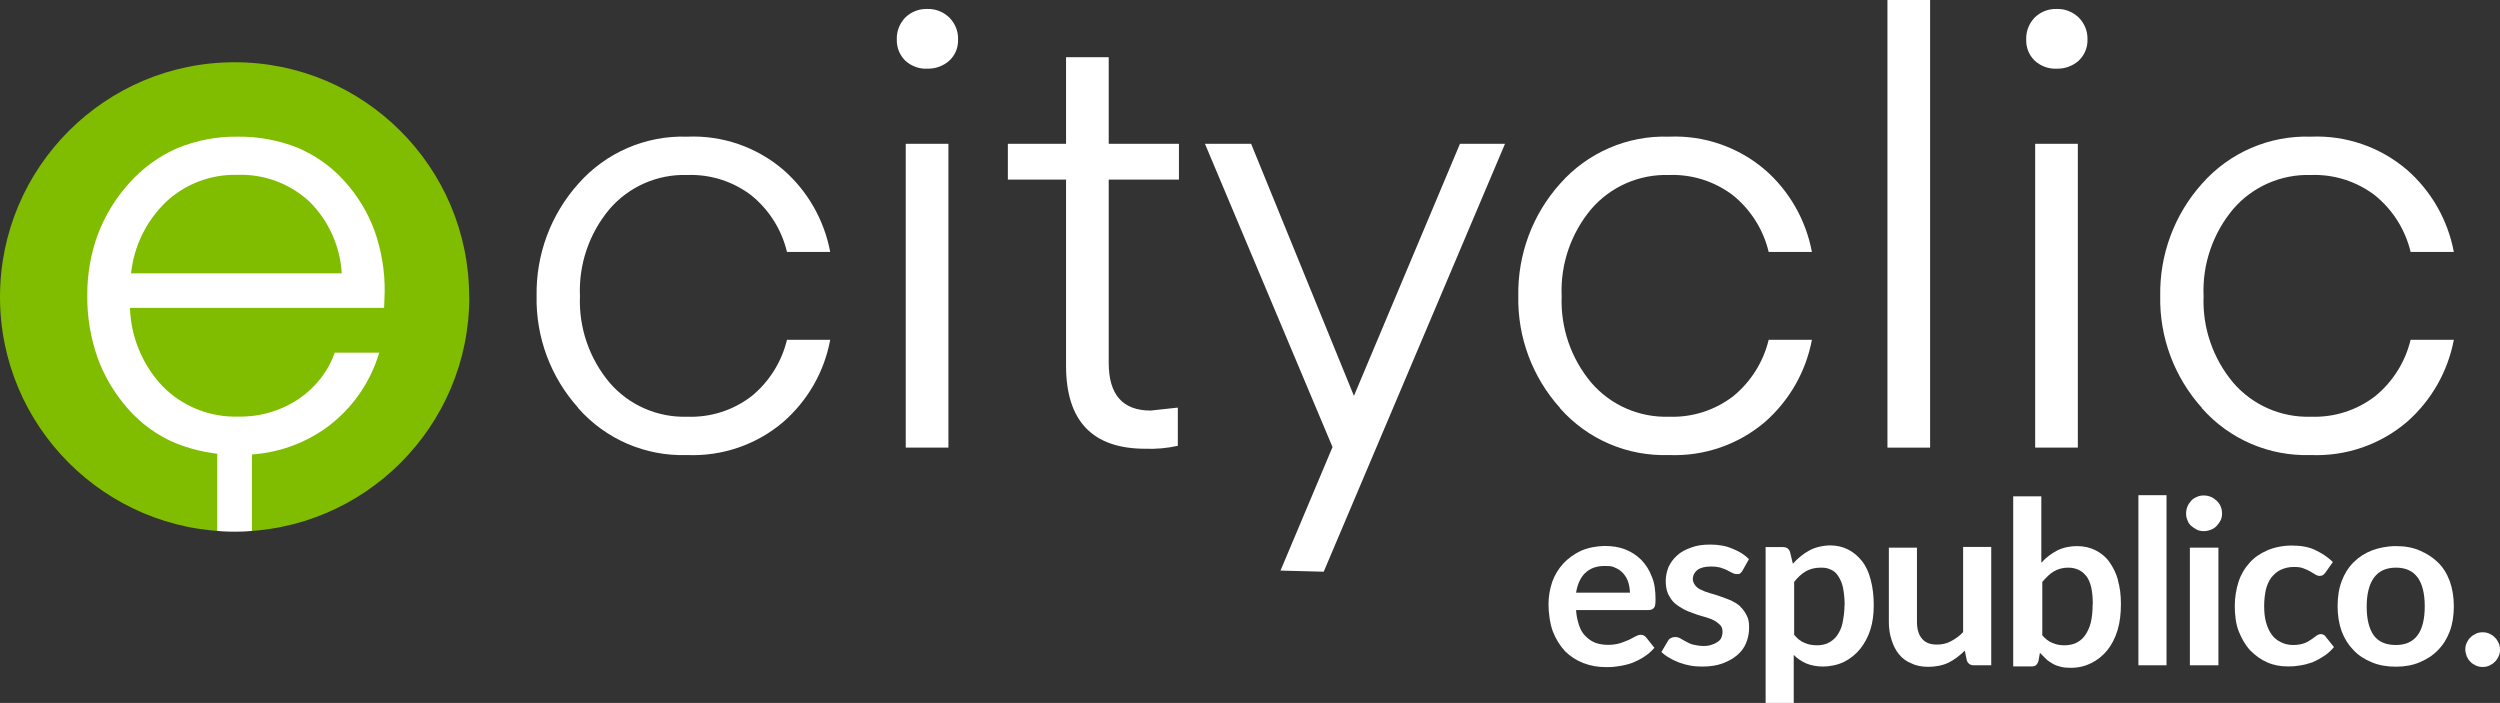
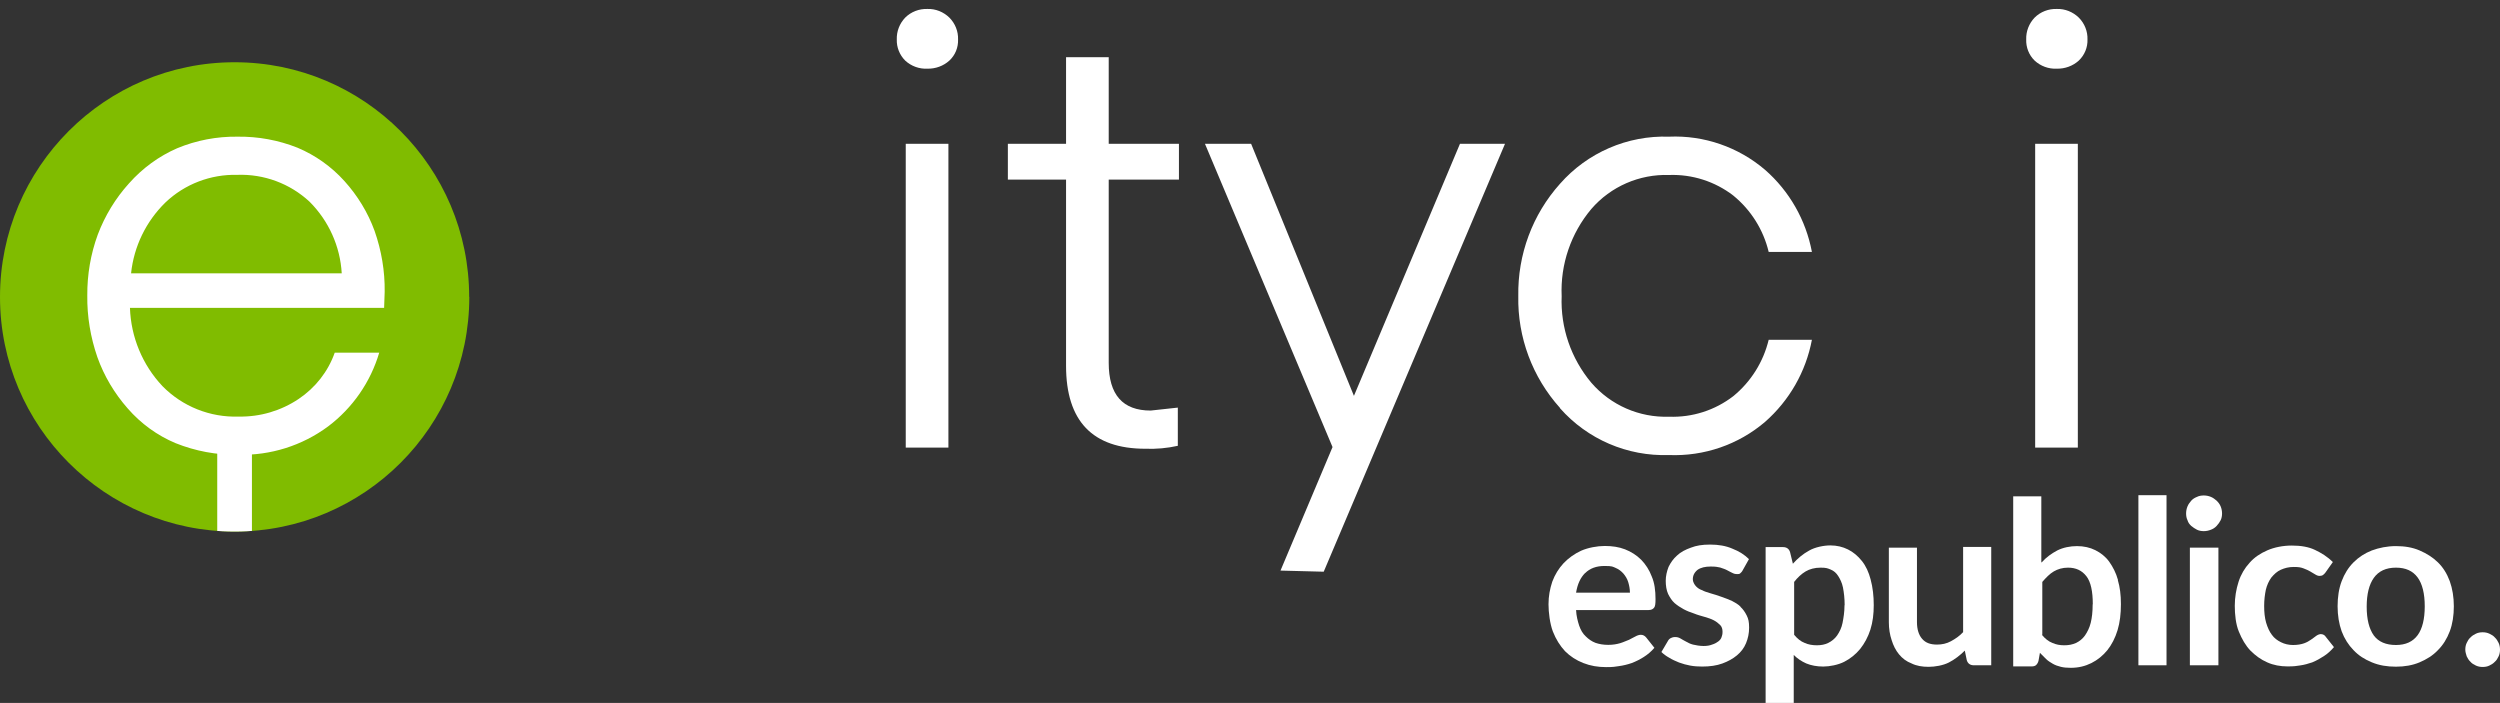
<svg xmlns="http://www.w3.org/2000/svg" version="1.1" viewBox="0 0 1787.2 502.5">
  <rect x="0" y="0" width="1787.2" height="502.5" fill="#333333" stroke="none" />
  <defs>
    <style>
      .cls-1 {
        fill: none;
      }

      .cls-2 {
        fill: #80bc00;
      }

      .cls-3 {
        fill: #fff;
      }

      .cls-4 {
        clip-path: url(#clippath);
      }
    </style>
    <clipPath id="clippath">
      <circle class="cls-1" cx="167.7" cy="212.3" r="167.7" />
    </clipPath>
  </defs>
  <g>
    <g id="Capa_2">
      <g id="Capa_1-2">
        <g>
-           <path class="cls-3" d="M413.4,291.6c-19.7-21.9-30.4-50.5-29.8-80-.5-29.6,10.1-58.2,29.8-80.2,19.6-22.3,48.2-34.7,77.9-33.7,25.1-1.1,49.6,7.4,68.7,23.7,17.4,15.2,29.2,35.9,33.5,58.7h-30.9c-3.8-15.9-12.7-30-25.3-40.3-13.1-10.1-29.4-15.3-45.9-14.7-21.3-.7-41.7,8.2-55.6,24.3-14.6,17.4-22.2,39.6-21.2,62.3-.9,22.6,6.7,44.6,21.2,61.9,13.9,16.1,34.3,25,55.6,24.3,16.6.6,32.8-4.6,45.9-14.7,12.6-10.3,21.5-24.5,25.3-40.3h30.9c-4.2,22.8-16,43.4-33.5,58.7-19.1,16.3-43.6,24.7-68.7,23.7-29.7,1-58.2-11.2-77.9-33.5" />
          <g>
            <path class="cls-3" d="M678,320h-30.5V102.8h30.5v217.2h0ZM663,49.1c-5.8.3-11.6-1.8-15.9-5.8-4-4-6.2-9.5-6-15.1-.2-5.8,2-11.4,6-15.6,4.2-4.2,10-6.4,15.9-6.2,5.8-.2,11.5,2.1,15.7,6.2,4.1,4.1,6.4,9.8,6.2,15.6.2,5.7-2,11.2-6.2,15.1-4.3,3.9-9.9,5.9-15.7,5.8h0Z" />
            <path class="cls-3" d="M842,291.4v27.3c-7.6,1.7-15.4,2.4-23.2,2.1-37.8,0-56.7-19.8-56.7-59.3v-133.1h-41.6v-25.6h41.6v-61.9h30.5v61.9h50.2v25.6h-50.2v131c0,22.8,10,34.1,30,34.1l19.3-2.1h0Z" />
            <path class="cls-3" d="M915.4,407.9l37.2-88.3-91.2-216.8h33l73.5,180.2,75.8-180.2h32.2l-129.6,305.9-30.9-.8Z" />
            <path class="cls-3" d="M1115.2,291.6c-19.7-21.9-30.4-50.5-29.8-80-.5-29.6,10.1-58.2,29.8-80.2,19.6-22.3,48.2-34.7,77.9-33.7,25.1-1.1,49.6,7.4,68.7,23.7,17.4,15.2,29.2,35.9,33.5,58.7h-30.9c-3.8-15.9-12.7-30-25.3-40.3-13.1-10.1-29.4-15.3-45.9-14.7-21.2-.7-41.7,8.2-55.6,24.3-14.6,17.4-22.2,39.6-21.2,62.3-.9,22.6,6.7,44.6,21.2,61.9,13.9,16.1,34.3,25,55.6,24.3,16.6.6,32.8-4.6,45.9-14.7,12.6-10.3,21.5-24.5,25.3-40.3h30.9c-4.3,22.8-16.1,43.4-33.5,58.7-19.1,16.3-43.6,24.7-68.7,23.7-29.7,1-58.2-11.2-77.9-33.5" />
-             <path class="cls-3" d="M1349.3,320h30.5V0h-30.5v320Z" />
            <path class="cls-3" d="M1485.4,320h-30.5V102.8h30.5v217.2h0ZM1470.4,49.1c-5.8.3-11.6-1.8-15.9-5.8-4.1-4-6.2-9.5-6-15.1-.2-5.8,2-11.4,6-15.6,4.2-4.2,10-6.4,15.9-6.2,5.8-.2,11.5,2.1,15.7,6.2,4.1,4.1,6.4,9.8,6.2,15.6.2,5.7-2.1,11.2-6.2,15.1-4.3,3.9-9.9,5.9-15.7,5.8h0Z" />
-             <path class="cls-3" d="M1574.1,291.6c-19.7-21.9-30.4-50.5-29.8-80-.5-29.6,10.1-58.2,29.8-80.2,19.6-22.3,48.2-34.7,77.9-33.7,25.1-1.1,49.6,7.4,68.7,23.7,17.4,15.2,29.2,35.9,33.5,58.7h-30.9c-3.8-15.9-12.7-30-25.3-40.3-13.1-10.1-29.4-15.3-45.9-14.7-21.2-.7-41.7,8.2-55.6,24.3-14.6,17.4-22.2,39.6-21.2,62.3-.9,22.6,6.7,44.6,21.2,61.9,13.9,16.1,34.3,25,55.6,24.3,16.6.6,32.8-4.6,45.9-14.7,12.6-10.3,21.5-24.5,25.3-40.3h30.9c-4.3,22.8-16.1,43.4-33.5,58.7-19.1,16.3-43.6,24.7-68.7,23.7-29.7,1-58.2-11.2-77.9-33.5" />
            <path class="cls-2" d="M335.5,212.3c0,92.6-75.1,167.7-167.7,167.7S0,304.9,0,212.3,75.1,44.5,167.7,44.5s167.7,75.1,167.7,167.7" />
          </g>
          <g>
            <path class="cls-1" d="M0,212.3c0,92.6,75.1,167.7,167.7,167.7h0c92.6,0,167.7-75.1,167.7-167.7h0c0-92.6-75.1-167.7-167.7-167.7h0C75.1,44.5,0,119.6,0,212.3Z" />
            <g class="cls-4">
              <path class="cls-3" d="M155.3,384.3h24.8v-68.2h-24.8v68.2Z" />
            </g>
          </g>
          <path class="cls-3" d="M170.1,325.1c-15.3.2-30.4-2.6-44.6-8.3-13.1-5.5-24.8-14-34.2-24.8-9.5-10.8-16.9-23.2-21.7-36.7-4.9-14.2-7.4-29.1-7.2-44.1-.1-14.8,2.4-29.6,7.5-43.5,5.1-13.5,12.7-26,22.4-36.7,9.5-10.7,21.2-19.3,34.3-25,13.7-5.7,28.4-8.5,43.2-8.3,14.7-.2,29.3,2.5,42.9,7.9,12.8,5.4,24.2,13.5,33.5,23.8,9.4,10.4,16.8,22.5,21.6,35.7,4.9,14,7.4,28.7,7.2,43.5l-.4,11.5H92.9c.7,20.8,8.9,40.7,23.2,55.9,14.3,14.6,34.1,22.5,54.5,21.8,15.3.3,30.2-4.1,42.9-12.6,11.9-8,21-19.5,25.8-33.1h31.8c-6.2,21-19,39.5-36.5,52.7-18.6,13.8-41.2,20.9-64.4,20.3h0ZM169.7,125c-19.1-.5-37.7,6.6-51.5,19.8-13.8,13.5-22.5,31.4-24.5,50.6h150.6c-1.1-19.3-9.3-37.5-23-51.2-14-13-32.6-19.9-51.7-19.2h0Z" />
          <g>
            <path class="cls-3" d="M1173,453.8c-1.2,0-2.7.5-3.9,1.2-1.2.7-2.9,1.4-4.6,2.4-2,.7-3.9,1.7-6.3,2.4s-5.1,1.2-8.5,1.2-6.3-.5-9-1.4c-2.7-1-5.1-2.7-7-4.6-2.2-2-3.7-4.6-4.8-7.8-1-3.1-2-6.8-2.2-11.1h51.9c2,0,3.1-.7,3.9-1.7s1-2.9,1-6.1c0-6.1-.7-11.6-2.7-16.2-1.7-4.6-4.4-8.7-7.5-11.9-3.4-3.4-7.3-5.8-11.6-7.5-4.4-1.7-9.2-2.4-14.5-2.4s-11.9,1.2-16.9,3.4c-4.8,2.2-9.2,5.4-12.6,9-3.4,3.7-6.1,8-8,13.1-1.7,5.1-2.7,10.4-2.7,16.2s1,13.8,3.1,19.4c2.2,5.6,5.1,10.2,8.7,14.1,3.7,3.7,8,6.5,13.1,8.5s10.4,2.9,16.2,2.9,6.1-.3,9.2-.7,6.3-1.2,9.2-2.2c3.1-1.2,6.1-2.7,8.7-4.4,2.7-1.7,5.3-3.9,7.5-6.5l-5.8-7.3c-1-1.2-2.2-2-3.9-2h0ZM1133.2,409.7c3.4-3.4,8-5.1,13.8-5.1s5.8.5,8,1.4,4.1,2.4,5.6,4.1c1.4,1.7,2.7,3.7,3.4,6.1.7,2.4,1.2,4.8,1.2,7.5h-38.5c1-6.1,3.1-10.7,6.5-14.1h0Z" />
            <path class="cls-3" d="M1244.5,433.9c-2-2-4.1-3.1-6.5-4.4-2.4-1-4.8-2-7.5-2.9-2.7-1-5.1-1.7-7.5-2.4s-4.6-1.4-6.5-2.4c-1.7-.6-2.9-1.5-4-2.6s-2.2-3.1-2.3-4.6c-.2-2.9,1-5.3,3.3-7.2,2.4-1.7,5.6-2.4,9.4-2.4s4.8.3,6.8.7c2,.7,3.7,1.2,5.1,2s2.7,1.4,3.9,2,2.2.7,3.1.7,1.7,0,2.2-.5c.5-.5,1.2-1,1.7-2l4.6-8.2c-3.1-3.1-7-5.6-11.9-7.5-4.6-2-9.9-2.9-15.8-2.9s-9.9.7-13.8,2.2c-3.9,1.4-7.3,3.1-9.9,5.6-2.7,2.4-4.6,5.1-6.1,8.2-1.2,3.1-2,6.5-2,9.9s.5,6.8,1.7,9.4c1.2,2.4,2.7,4.8,4.6,6.5,2,1.7,4.1,3.1,6.5,4.4s4.8,2.2,7.5,3.1c2.4,1,5.1,1.7,7.5,2.4s4.6,1.4,6.5,2.4,3.4,2.2,4.6,3.4c1.2,1.2,1.7,2.9,1.7,4.8s-.3,2.7-.7,3.9-1.2,2.2-2.4,3.1-2.7,1.7-4.4,2.2c-1.7.7-3.7,1-6.1,1s-5.6-.5-7.5-1c-2-.5-3.7-1.4-5.1-2.2s-2.7-1.4-3.9-2.2c-1.2-.7-2.4-1-3.7-1s-2.4.3-3.1.7c-1,.5-1.7,1.2-2.2,2.2l-4.6,7.8c1.4,1.4,3.4,2.9,5.6,4.1,2.2,1.4,4.6,2.4,7,3.4,2.7,1,5.3,1.7,8,2.2,2.7.5,5.6.7,8.5.7,5.6,0,10.4-.7,14.5-2.2s7.5-3.4,10.4-5.8,5.1-5.3,6.5-8.7c1.4-3.4,2.2-7,2.2-11.1s-.5-6.3-1.7-8.7-2.7-4.6-4.6-6.3h.3s0,0,0,0Z" />
            <path class="cls-3" d="M1337.3,414.3h0c-1.4-5.3-3.4-9.7-6.3-13.3s-6.1-6.3-9.9-8.2-8-2.9-12.6-2.9-10.9,1.2-15.2,3.7c-4.4,2.4-8.2,5.6-11.6,9.4l-2-8.2c-.7-2.4-2.4-3.7-5.1-3.7h-12.4v111.5h20.1v-34.4c2.7,2.7,5.6,4.6,9,6.1,3.4,1.4,7.5,2.2,12.1,2.2s10.7-1.2,15-3.4,8.2-5.3,11.4-9.2c3.1-3.9,5.6-8.5,7.3-13.8,1.7-5.4,2.4-11.1,2.4-17.5s-.7-12.8-2.2-18.2h0s0,0,0,0ZM1318.6,432.7c0,4.8-.7,9-1.4,12.6s-2.2,6.5-3.9,9c-1.7,2.4-3.9,4.1-6.3,5.3-2.4,1.2-5.1,1.7-8.2,1.7s-6.1-.5-8.7-1.7c-2.7-1-5.3-3.1-7.5-5.8v-37.8c2.4-3.1,5.3-5.8,8.2-7.5,2.9-1.7,6.5-2.7,10.7-2.7s5.1.5,7.3,1.4,3.9,2.4,5.3,4.6c1.4,2.2,2.7,4.8,3.4,8.2.7,3.7,1.2,7.8,1.2,12.6h0s0,0,0,0Z" />
            <path class="cls-3" d="M1403.4,451.9c-2.7,2.9-5.6,4.8-8.7,6.5-3.1,1.7-6.5,2.4-9.9,2.4-4.8,0-8.2-1.2-10.7-4.1-2.4-2.7-3.7-6.8-3.7-11.9v-53.3h-20.1v53.3c0,4.6.7,9,2,12.8,1.2,3.9,2.9,7.3,5.3,10.2,2.4,2.9,5.3,5.1,9,6.5,3.4,1.7,7.5,2.4,12.1,2.4s10.4-1,14.5-3.1,8-5.1,11.4-8.5l1.4,6.8c.7,2.4,2.4,3.7,5.1,3.7h12.4v-84.6h-20.1v60.8h0Z" />
            <path class="cls-3" d="M1514.1,414.6h0c-1.4-5.1-3.7-9.4-6.3-13.1-2.7-3.7-6.1-6.3-9.9-8.2s-8.2-2.9-13.1-2.9-9.9,1-14.1,3.1c-4.1,2.2-7.8,4.8-11.1,8.5h-.3v-47.2h-20.1v121.6h13.3c1.2,0,2.4-.3,3.1-1s1.4-1.7,1.7-3.1l1-5.6,4.4,4.4c1.4,1.4,3.1,2.4,4.8,3.4,1.7,1,3.7,1.7,5.8,2.2,2,.5,4.4.7,7,.7,5.6,0,10.4-1.2,14.8-3.4s8.2-5.3,11.4-9.2c3.1-3.9,5.6-8.7,7.3-14.3,1.7-5.6,2.4-11.9,2.4-18.6s-.7-12.1-2.2-17.2h0,0ZM1496,432c0,5.3-.5,9.7-1.4,13.3s-2.4,6.5-4.1,9c-1.7,2.4-3.9,4.1-6.3,5.3-2.7,1.2-5.3,1.7-8.5,1.7s-5.8-.5-8.5-1.7c-2.7-1-5.3-3.1-7.5-5.8h.3v-37.8c2.7-3.1,5.3-5.8,8.2-7.5,2.9-1.7,6.3-2.7,10.2-2.7,5.6,0,9.9,2,13.1,6.1s4.6,10.9,4.6,20.1h0s0,0,0,0Z" />
            <rect class="cls-3" x="1528.7" y="354" width="20.1" height="121.6" />
            <path class="cls-3" d="M1584.6,357.9c-1.2-1-2.4-2-4.1-2.7s-3.4-1-5.1-1-3.4.3-4.8,1c-1.7.7-2.9,1.4-4.1,2.7-1,1.2-2,2.4-2.7,4.1-.7,1.7-1,3.4-1,5.1s.3,3.4,1,4.8c.5,1.7,1.4,2.9,2.7,4.1,1.2,1,2.7,2,4.1,2.7s3.1,1,4.8,1,3.4-.3,5.1-1c1.4-.5,2.9-1.4,4.1-2.7s2.2-2.7,2.9-4.1,1-3.1,1-4.8-.3-3.4-1-5.1-1.7-2.9-2.9-4.1Z" />
            <polygon class="cls-3" points="1565.5 475.6 1585.9 475.6 1585.9 391.5 1565.5 391.5 1565.5 475.6 1565.5 475.6" />
            <path class="cls-3" d="M1659.3,453.3c-1.2,0-2.4.5-3.4,1.2s-2.2,1.7-3.7,2.7c-1.4,1-3.1,2-5.1,2.7s-4.6,1.2-7.8,1.2-6.1-.7-8.7-2-4.8-2.9-6.5-5.3c-1.7-2.2-3.1-5.3-4.1-8.7-1-3.4-1.4-7.5-1.4-11.9s.5-8.2,1.2-11.6c.8-3.4,2.2-6.3,3.9-8.7,2-2.4,4.1-4.4,6.8-5.6,2.7-1.2,5.6-2,9.2-2s5.1.3,7,1c1.9.7,3.4,1.4,4.8,2.2s2.4,1.4,3.7,2.2,2.2,1,3.1,1,2-.3,2.4-.7c.5-.3,1.2-1,1.7-1.7l5.3-7.5c-3.9-3.9-8.2-6.5-12.8-8.7s-10.2-3.1-16.5-3.1-12.4,1.2-17.5,3.4-9.4,5.1-12.8,9c-3.4,3.7-6.1,8.2-7.8,13.5-1.7,5.3-2.7,11.1-2.7,17.2s.7,13.1,2.9,18.4c2.2,5.4,4.8,9.9,8.2,13.5,3.7,3.7,7.5,6.5,12.1,8.5,4.4,2,9.4,2.9,14.5,2.9s6.1-.3,9-.7,5.8-1.2,8.7-2.2c2.9-1.2,5.6-2.7,8.2-4.4,2.7-1.7,5.1-3.9,7.3-6.5l-5.8-7.3c-.7-1.2-2-2-3.7-2h.2s0,0,0,0Z" />
            <path class="cls-3" d="M1751.3,415.5c-2-5.4-4.8-9.9-8.5-13.5s-8-6.3-13.1-8.5c-5.1-2.2-10.7-3.1-16.9-3.1s-12.1,1.2-17.2,3.1c-5.1,2-9.4,4.8-13.1,8.5-3.7,3.7-6.5,8.2-8.5,13.5-2,5.3-2.9,11.4-2.9,17.9s1,12.6,2.9,17.9c2,5.3,4.8,9.7,8.5,13.5,3.7,3.9,7.8,6.5,13.1,8.7,5.3,2.2,10.9,3.1,17.2,3.1s11.9-1,16.9-3.1c5.1-2.2,9.4-4.8,13.1-8.7,3.7-3.7,6.5-8.2,8.5-13.5,2-5.3,2.9-11.4,2.9-17.9s-1-12.6-2.9-17.9ZM1733.4,433.5c0,9-1.7,16-5.1,20.6-3.4,4.6-8.5,7-15.5,7s-12.4-2.2-15.8-6.8c-3.4-4.8-5.1-11.6-5.1-20.6s1.7-15.8,5.1-20.6,8.7-7.3,15.8-7.3,12.1,2.4,15.5,7,5.1,11.6,5.1,20.6h0Z" />
            <path class="cls-3" d="M1786.2,459.6c-.7-1.4-1.4-2.7-2.7-3.9-1-1.2-2.4-2-3.9-2.7s-3.1-1-4.8-1-3.4.3-4.8,1-2.7,1.4-3.9,2.7c-1.2,1-2,2.4-2.7,3.9-.7,1.4-1,3.1-1,4.8s.5,3.1,1,4.8c.7,1.4,1.4,2.7,2.7,3.9,1,1.2,2.4,2,3.9,2.7s3.1,1,4.8,1,3.4-.3,4.8-1,2.7-1.4,3.9-2.7c1.2-1,2-2.4,2.7-3.9.7-1.4,1-3.1,1-4.8s-.3-3.4-1-4.8Z" />
          </g>
        </g>
      </g>
    </g>
  </g>
</svg>